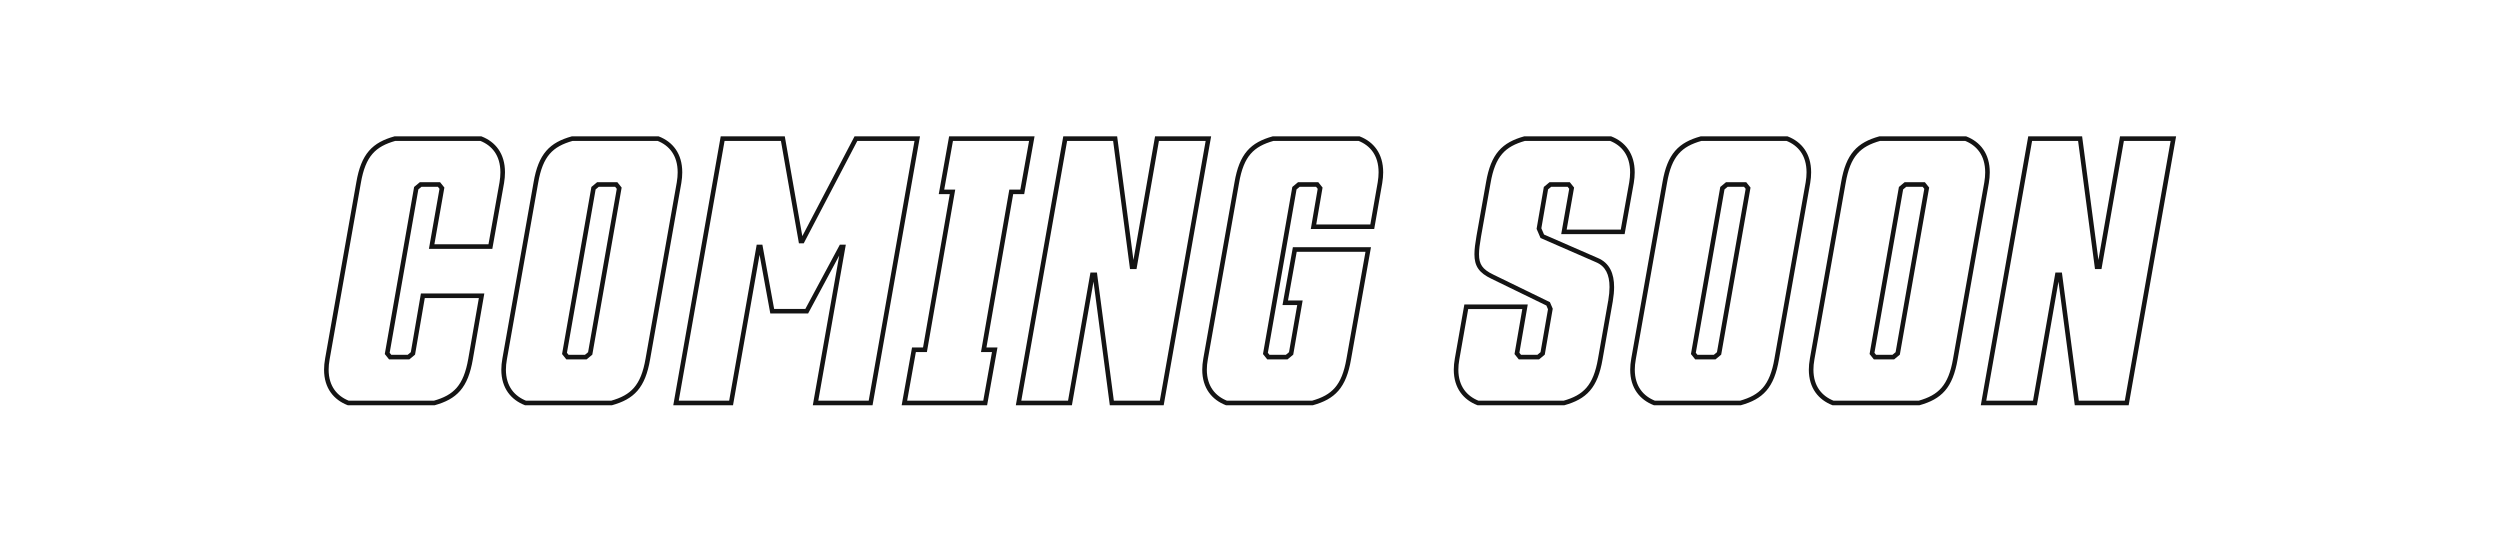
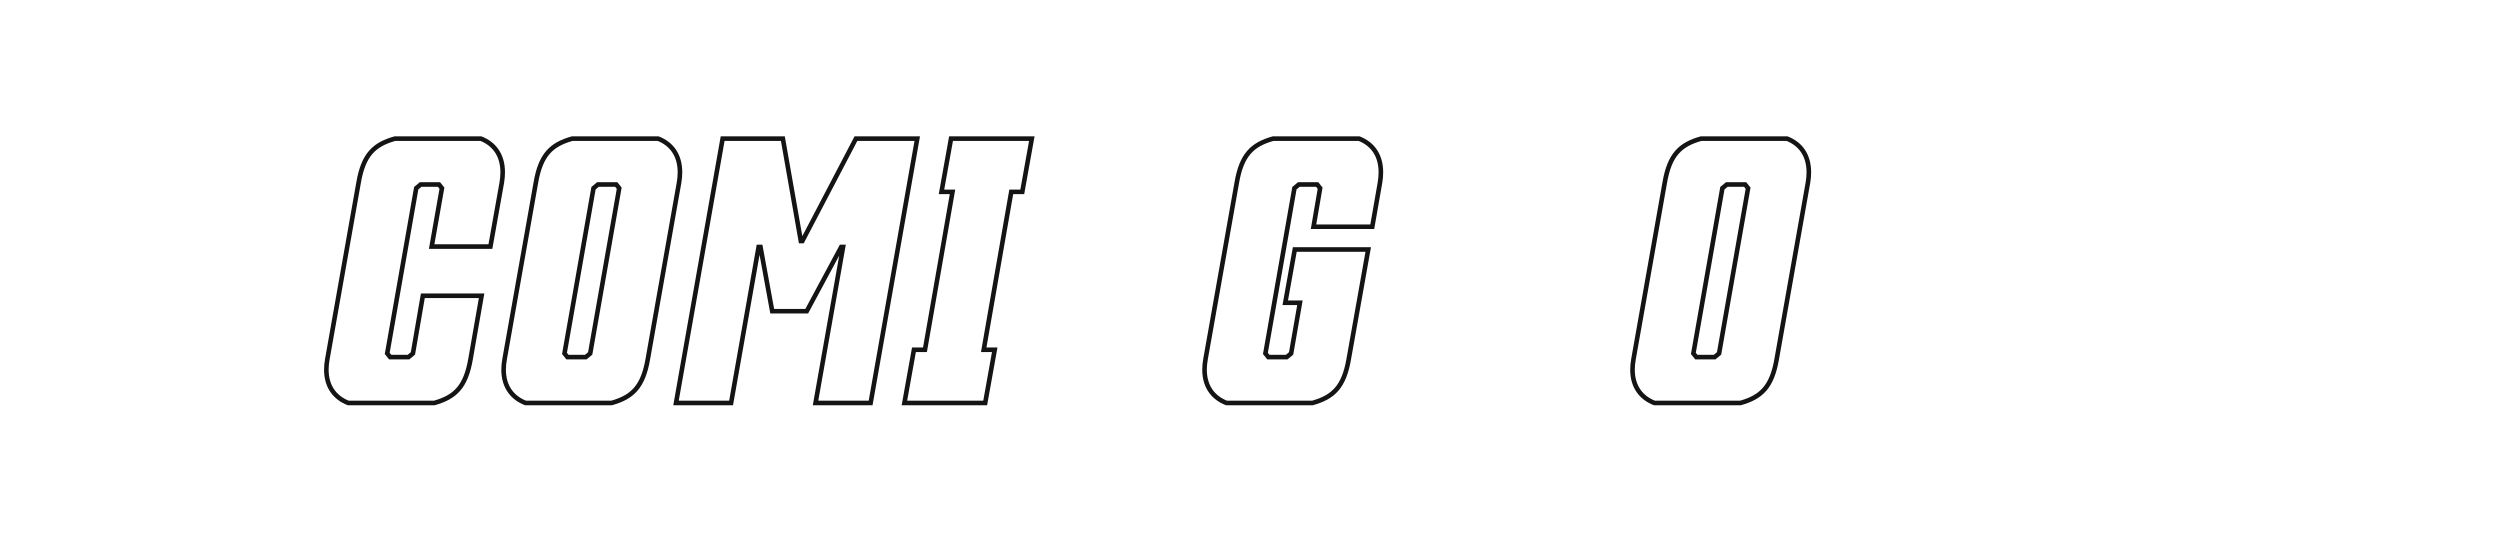
<svg xmlns="http://www.w3.org/2000/svg" id="Layer_1" data-name="Layer 1" width="817" height="177" version="1.1" viewBox="0 0 817 177">
  <defs>
    <style>
      .cls-1 {
        fill: #141414;
        stroke-width: 0px;
      }
    </style>
  </defs>
  <path class="cls-1" d="M153.783,117.299l-.739-.126c-.768,4.489-1.993,7.462-3.788,9.535-1.794,2.072-4.207,3.326-7.555,4.268l.203.722v-.75h-28.078v.75l.273-.699c-1.959-.765-3.621-1.955-4.802-3.615-1.179-1.662-1.895-3.808-1.897-6.57,0-1.04.103-2.166.324-3.381l.001-.003,10.2-57.601 0-.001c.768-4.489,1.993-7.462,3.787-9.535,1.794-2.072,4.206-3.326,7.555-4.268l-.203-.722v.75h28.079v-.75l-.273.699c1.972.771,3.621,1.969,4.789,3.649,1.166,1.681,1.868,3.862,1.87,6.669,0,1.006-.091,2.092-.286,3.259l.74.123-.738-.132-3.61,20.26-17.677 0,3.263-18.533-1.396-1.746h-6.632l-1.86,1.549-9.586,54.602,1.397,1.746h6.632l1.861-1.55,3.179-18.489,17.675 0-3.446,19.76-0.0.002.739.126.739.129,3.753-21.518h-20.723l-3.3,19.19-1.02.849h-5.368l-.523-.654,9.373-53.394,1.021-.85h5.368l.522.653-3.456,19.625h20.721l3.831-21.503 0-.003c.207-1.241.306-2.409.306-3.506.002-3.056-.778-5.57-2.137-7.525-1.357-1.956-3.276-3.334-5.476-4.191l-.132-.051h-28.324l-.099.028c-3.491.978-6.238,2.363-8.284,4.731-2.045,2.367-3.34,5.633-4.131,10.264l.001-.004-10.199,57.598.001-.003c-.236,1.295-.348,2.511-.348,3.65-.002,3.021.8,5.509,2.174,7.439,1.373,1.932,3.298,3.293,5.479,4.143l.131.051h28.323l.099-.028c3.491-.978,6.239-2.363,8.285-4.731,2.046-2.367,3.34-5.633,4.132-10.264l-0.0.002-.739-.129Z" />
  <path class="cls-1" d="M211.717,117.299l-.739-.127c-.768,4.489-1.994,7.462-3.788,9.535-1.794,2.072-4.206,3.326-7.555,4.268l.203.722v-.75h-28.079v.75l.273-.699c-1.959-.766-3.621-1.955-4.802-3.615-1.179-1.662-1.894-3.809-1.897-6.571,0-1.04.103-2.165.324-3.38l10.201-57.604 0-.001c.768-4.489,1.993-7.462,3.788-9.535,1.794-2.072,4.207-3.326,7.555-4.268l-.203-.722v.75h28.078v-.75l-.273.699c1.972.771,3.621,1.969,4.789,3.649,1.166,1.681,1.868,3.862,1.87,6.669,0,1.006-.091,2.092-.286,3.259l.74.123-.739-.131-10.199,57.598-.001.004.739.127.739.131,10.2-57.602.001-.003c.207-1.241.306-2.409.306-3.506.002-3.056-.778-5.57-2.137-7.525-1.357-1.956-3.276-3.334-5.476-4.191l-.132-.051h-28.323l-.099.028c-3.491.978-6.239,2.363-8.285,4.731-2.046,2.367-3.34,5.633-4.132,10.264l.001-.004-10.2,57.598.001-.003c-.235,1.295-.348,2.51-.348,3.649-.002,3.022.8,5.509,2.174,7.44,1.372,1.932,3.298,3.293,5.479,4.144l.131.051h28.324l.099-.028c3.491-.978,6.238-2.363,8.284-4.731,2.045-2.367,3.34-5.633,4.132-10.264l-.001.004-.739-.131ZM202.358,61.501l.585-.469-1.186-1.481h-6.631l-1.86,1.549-9.586,54.602,1.397,1.746h6.632l1.859-1.549,9.587-54.603-.212-.265-.585.469-.739-.13-9.433,53.727-1.02.85h-5.368l-.523-.654,9.373-53.394,1.021-.85h5.367l.736.919.585-.469-.739-.13.739.13Z" />
  <polygon class="cls-1" points="248.52 80.7 248.52 79.95 247.92 79.95 247.291 79.95 238.291 130.948 221.814 130.948 236.79 46.052 255.21 46.052 261.089 79.53 262.2 79.53 262.654 79.53 280.173 46.052 298.864 46.052 283.889 130.948 267.413 130.948 276.413 79.95 274.47 79.95 263.191 100.949 252.985 100.949 249.145 79.95 248.52 79.95 248.52 80.7 247.782 80.835 251.734 102.449 264.088 102.449 275.367 81.45 275.519 81.45 275.519 80.7 274.78 80.57 265.625 132.448 285.147 132.448 300.652 44.552 279.265 44.552 261.746 78.03 261.719 78.03 261.719 78.78 262.458 78.651 256.469 44.552 235.531 44.552 220.026 132.448 239.55 132.448 248.659 80.831 247.92 80.7 247.92 81.45 248.52 81.45 248.52 80.7 247.782 80.835 248.52 80.7" />
  <polygon class="cls-1" points="295.559 131.698 296.297 131.831 299.308 115.049 302.91 115.049 312.171 61.951 308.576 61.951 311.427 46.052 336.301 46.052 333.451 61.951 329.847 61.951 320.587 115.049 324.182 115.049 321.331 130.948 295.559 130.948 295.559 131.698 296.297 131.831 295.559 131.698 295.559 132.448 322.586 132.448 325.975 113.549 322.371 113.549 331.108 63.451 334.706 63.451 338.094 44.552 310.172 44.552 306.783 63.451 310.387 63.451 301.649 113.549 298.053 113.549 294.662 132.448 295.559 132.448 295.559 131.698" />
-   <polygon class="cls-1" points="378.104 45.302 378.104 46.052 394.01 46.052 379.035 130.948 364.003 130.948 358.482 89.07 356.355 89.07 349.035 130.948 333.76 130.948 348.735 46.052 363.768 46.052 369.287 87.93 371.415 87.93 378.843 45.431 378.104 45.302 378.104 46.052 378.104 45.302 377.365 45.173 370.154 86.43 369.945 86.43 369.945 87.18 370.688 87.082 365.083 44.552 347.477 44.552 331.972 132.448 350.296 132.448 357.615 90.57 357.825 90.57 357.825 89.82 357.081 89.918 362.688 132.448 380.294 132.448 395.798 44.552 377.474 44.552 377.365 45.173 378.104 45.302" />
  <path class="cls-1" d="M400.821,131.698l.273-.699c-1.959-.765-3.621-1.955-4.802-3.615-1.179-1.662-1.895-3.808-1.897-6.57-0-1.04.103-2.166.324-3.381l0-.002,10.2-57.602 0-.002c.768-4.489,1.993-7.462,3.787-9.535,1.794-2.072,4.206-3.326,7.555-4.268l-.203-.722v.75h28.079v-.75l-.273.699c1.972.771,3.621,1.969,4.789,3.649,1.166,1.681,1.868,3.862,1.87,6.669 0,1.006-.091,2.092-.286,3.259l.001-.006-2.411,13.779h-17.68l2.066-12.055-1.394-1.744h-6.632l-1.86,1.549-9.586,54.602,1.397,1.746h6.632l1.861-1.55,3.079-17.71h-4.794l2.85-15.899h22.476l-6.203,34.88-0.0.003c-.768,4.489-1.993,7.462-3.788,9.535-1.794,2.072-4.207,3.326-7.555,4.268l.203.722v-.75h-28.078v.75l.273-.699-.273.699v.75h28.181l.099-.028c3.491-.978,6.239-2.363,8.285-4.731,2.046-2.367,3.34-5.633,4.132-10.264l-.001.005,6.516-36.64h-25.522l-3.388,18.899h4.804l-2.679,15.41-1.02.85h-5.368l-.523-.654,9.373-53.394,1.021-.85h5.368l.524.655-2.253,13.144h20.719l2.629-15.024 0-.002c.207-1.241.306-2.409.306-3.506.002-3.056-.778-5.57-2.138-7.525-1.357-1.956-3.276-3.334-5.476-4.191l-.131-.051h-28.324l-.099.028c-3.491.978-6.238,2.363-8.284,4.731-2.045,2.367-3.34,5.633-4.131,10.264l.001-.004-10.199,57.598.001-.003c-.236,1.295-.348,2.511-.348,3.65-.002,3.021.8,5.509,2.174,7.439,1.373,1.932,3.298,3.293,5.479,4.143l.131.051h.141v-.75Z" />
-   <path class="cls-1" d="M526.336,98.22l-.739-.13-3.36,19.079-.001.004c-.768,4.489-1.993,7.462-3.788,9.535-1.794,2.072-4.207,3.326-7.555,4.268l.203.722v-.75h-28.078v.75l.273-.699c-1.959-.765-3.621-1.955-4.802-3.615-1.179-1.662-1.895-3.808-1.897-6.57-0-1.04.103-2.166.324-3.381l0-.002,2.891-16.422,17.679 0-2.546,14.694,1.396,1.745h6.632l1.861-1.55,2.605-15.011-.919-2.141-18.492-9.003-.002-.001c-1.848-.883-3-1.758-3.69-2.76-.689-1.001-.987-2.188-.99-3.883-.001-1.51.25-3.394.656-5.753l-.001.005,3.121-17.522 0-.002c.768-4.489,1.994-7.462,3.788-9.536,1.794-2.072,4.206-3.326,7.554-4.268l-.203-.722v.75h28.08v-.75l-.273.699c1.972.771,3.621,1.969,4.788,3.649,1.166,1.681,1.868,3.862,1.869,6.669,0,1.006-.091,2.092-.286,3.259l.74.123-.738-.132-2.769,15.461h-17.678l2.423-13.733-1.396-1.746h-6.632l-1.86,1.55-2.365,13.69,1.284,2.997,18.156,7.92.005.002c1.583.672,2.636,1.671,3.344,3.014.704,1.343,1.041,3.059,1.041,5.099 0,1.303-.137,2.734-.393,4.272l.001-.007.739.13.74.123c.266-1.601.413-3.111.413-4.518-.001-2.2-.357-4.159-1.211-5.795-.85-1.636-2.219-2.918-4.091-3.701l-.291.691.3-.687-17.607-7.68-.875-2.043,2.196-12.709,1.019-.849h5.368l.522.653-2.616,14.826h20.721l2.991-16.702.001-.004c.207-1.241.306-2.409.306-3.506.002-3.056-.778-5.57-2.137-7.525-1.357-1.956-3.276-3.334-5.475-4.191l-.132-.051h-28.325l-.099.028c-3.491.978-6.238,2.364-8.283,4.731-2.045,2.367-3.34,5.633-4.132,10.264l.001-.005-3.12,17.521-0.0.003c-.41,2.388-.676,4.334-.677,6.007-.003,1.862.345,3.423,1.256,4.736.91,1.313,2.312,2.319,4.277,3.26l-.005-.002,17.987,8.758.523,1.219-2.434,14.029-1.02.85h-5.368l-.524-.655,2.735-15.784h-20.72l-3.109,17.659.001-.004c-.236,1.295-.348,2.511-.348,3.65-.002,3.021.8,5.509,2.174,7.439,1.373,1.932,3.298,3.293,5.479,4.143l.131.051h28.323l.099-.028c3.491-.978,6.239-2.363,8.285-4.731,2.046-2.367,3.34-5.633,4.132-10.264l-.001.004,3.361-19.082.001-.004-.74-.123Z" />
  <path class="cls-1" d="M580.635,117.299l-.739-.127c-.768,4.489-1.994,7.462-3.788,9.535-1.794,2.072-4.206,3.326-7.555,4.268l.203.722v-.75h-28.079v.75l.273-.699c-1.959-.766-3.621-1.955-4.802-3.615-1.179-1.662-1.894-3.809-1.897-6.571,0-1.04.103-2.165.324-3.38l10.201-57.603 0-.003c.768-4.489,1.993-7.462,3.788-9.535,1.794-2.072,4.207-3.326,7.555-4.268l-.203-.722v.75h28.078v-.75l-.273.699c1.972.771,3.621,1.969,4.789,3.649,1.166,1.681,1.868,3.862,1.87,6.669,0,1.006-.091,2.092-.286,3.259l.74.123-.739-.131-10.199,57.598-.001.004.739.127.739.131,10.2-57.602.001-.003c.207-1.241.306-2.409.306-3.506.002-3.056-.778-5.57-2.137-7.525-1.357-1.956-3.276-3.334-5.476-4.191l-.132-.051h-28.323l-.099.028c-3.491.978-6.239,2.363-8.285,4.731-2.046,2.367-3.34,5.633-4.132,10.264l.001-.004-10.2,57.598.001-.003c-.235,1.295-.348,2.51-.348,3.649-.002,3.022.8,5.509,2.174,7.44,1.372,1.932,3.298,3.293,5.479,4.144l.131.051h28.324l.099-.028c3.491-.978,6.238-2.363,8.284-4.731,2.045-2.367,3.34-5.633,4.132-10.264l-.001.004-.739-.131ZM571.276,61.501l.585-.469-1.186-1.481h-6.631l-1.86,1.549-9.586,54.602,1.397,1.746h6.632l1.859-1.549,9.587-54.603-.212-.265-.585.469-.739-.13-9.433,53.727-1.02.85h-5.368l-.523-.654,9.373-53.394,1.021-.85h5.367l.736.919.585-.469-.739-.13.739.13Z" />
-   <path class="cls-1" d="M639.013,117.299l-.739-.126c-.768,4.489-1.993,7.462-3.788,9.535-1.794,2.072-4.207,3.326-7.555,4.268l.203.722v-.75h-28.078v.75l.273-.699c-1.959-.766-3.621-1.955-4.802-3.615-1.179-1.662-1.894-3.809-1.897-6.571,0-1.04.103-2.165.324-3.38l.001-.003,10.199-57.598.001-.004c.768-4.489,1.994-7.462,3.788-9.535,1.794-2.072,4.206-3.326,7.555-4.268l-.203-.722v.75h28.079v-.75l-.273.699c1.973.771,3.621,1.97,4.789,3.65,1.166,1.682,1.867,3.862,1.869,6.67,0,1.006-.091,2.091-.286,3.258l.74.123-.739-.131-10.201,57.601-0.0.001.739.126.738.131,10.201-57.6.001-.006c.207-1.241.306-2.408.306-3.504.002-3.057-.778-5.571-2.137-7.525-1.357-1.956-3.276-3.335-5.476-4.192l-.132-.051h-28.324l-.099.028c-3.491.978-6.238,2.363-8.284,4.731-2.046,2.367-3.34,5.633-4.132,10.264l-10.198,57.593.001-.003c-.235,1.295-.348,2.51-.348,3.649-.002,3.022.8,5.509,2.174,7.44,1.372,1.932,3.298,3.293,5.479,4.144l.131.051h28.323l.099-.028c3.491-.978,6.239-2.363,8.285-4.731,2.046-2.367,3.34-5.633,4.132-10.264l-.001.004-.738-.131ZM629.654,61.501l.586-.469-1.185-1.481h-6.632l-1.859,1.549-9.587,54.603,1.398,1.745h6.632l1.859-1.549,9.586-54.602-.212-.265-.586.469-.739-.13-9.432,53.727-1.02.85h-5.368l-.524-.654,9.374-53.394,1.02-.85h5.368l.735.918.586-.469-.739-.13.739.13Z" />
-   <polygon class="cls-1" points="693.456 45.302 693.456 46.052 709.361 46.052 694.387 130.948 679.354 130.948 673.834 89.07 671.706 89.07 664.387 130.948 649.111 130.948 664.087 46.052 679.119 46.052 684.639 87.93 686.766 87.93 694.194 45.431 693.456 45.302 693.456 46.052 693.456 45.302 692.717 45.173 685.506 86.43 685.296 86.43 685.296 87.18 686.04 87.082 680.434 44.552 662.828 44.552 647.323 132.448 665.647 132.448 672.967 90.57 673.176 90.57 673.176 89.82 672.433 89.918 678.039 132.448 695.645 132.448 711.149 44.552 692.825 44.552 692.717 45.173 693.456 45.302" />
</svg>